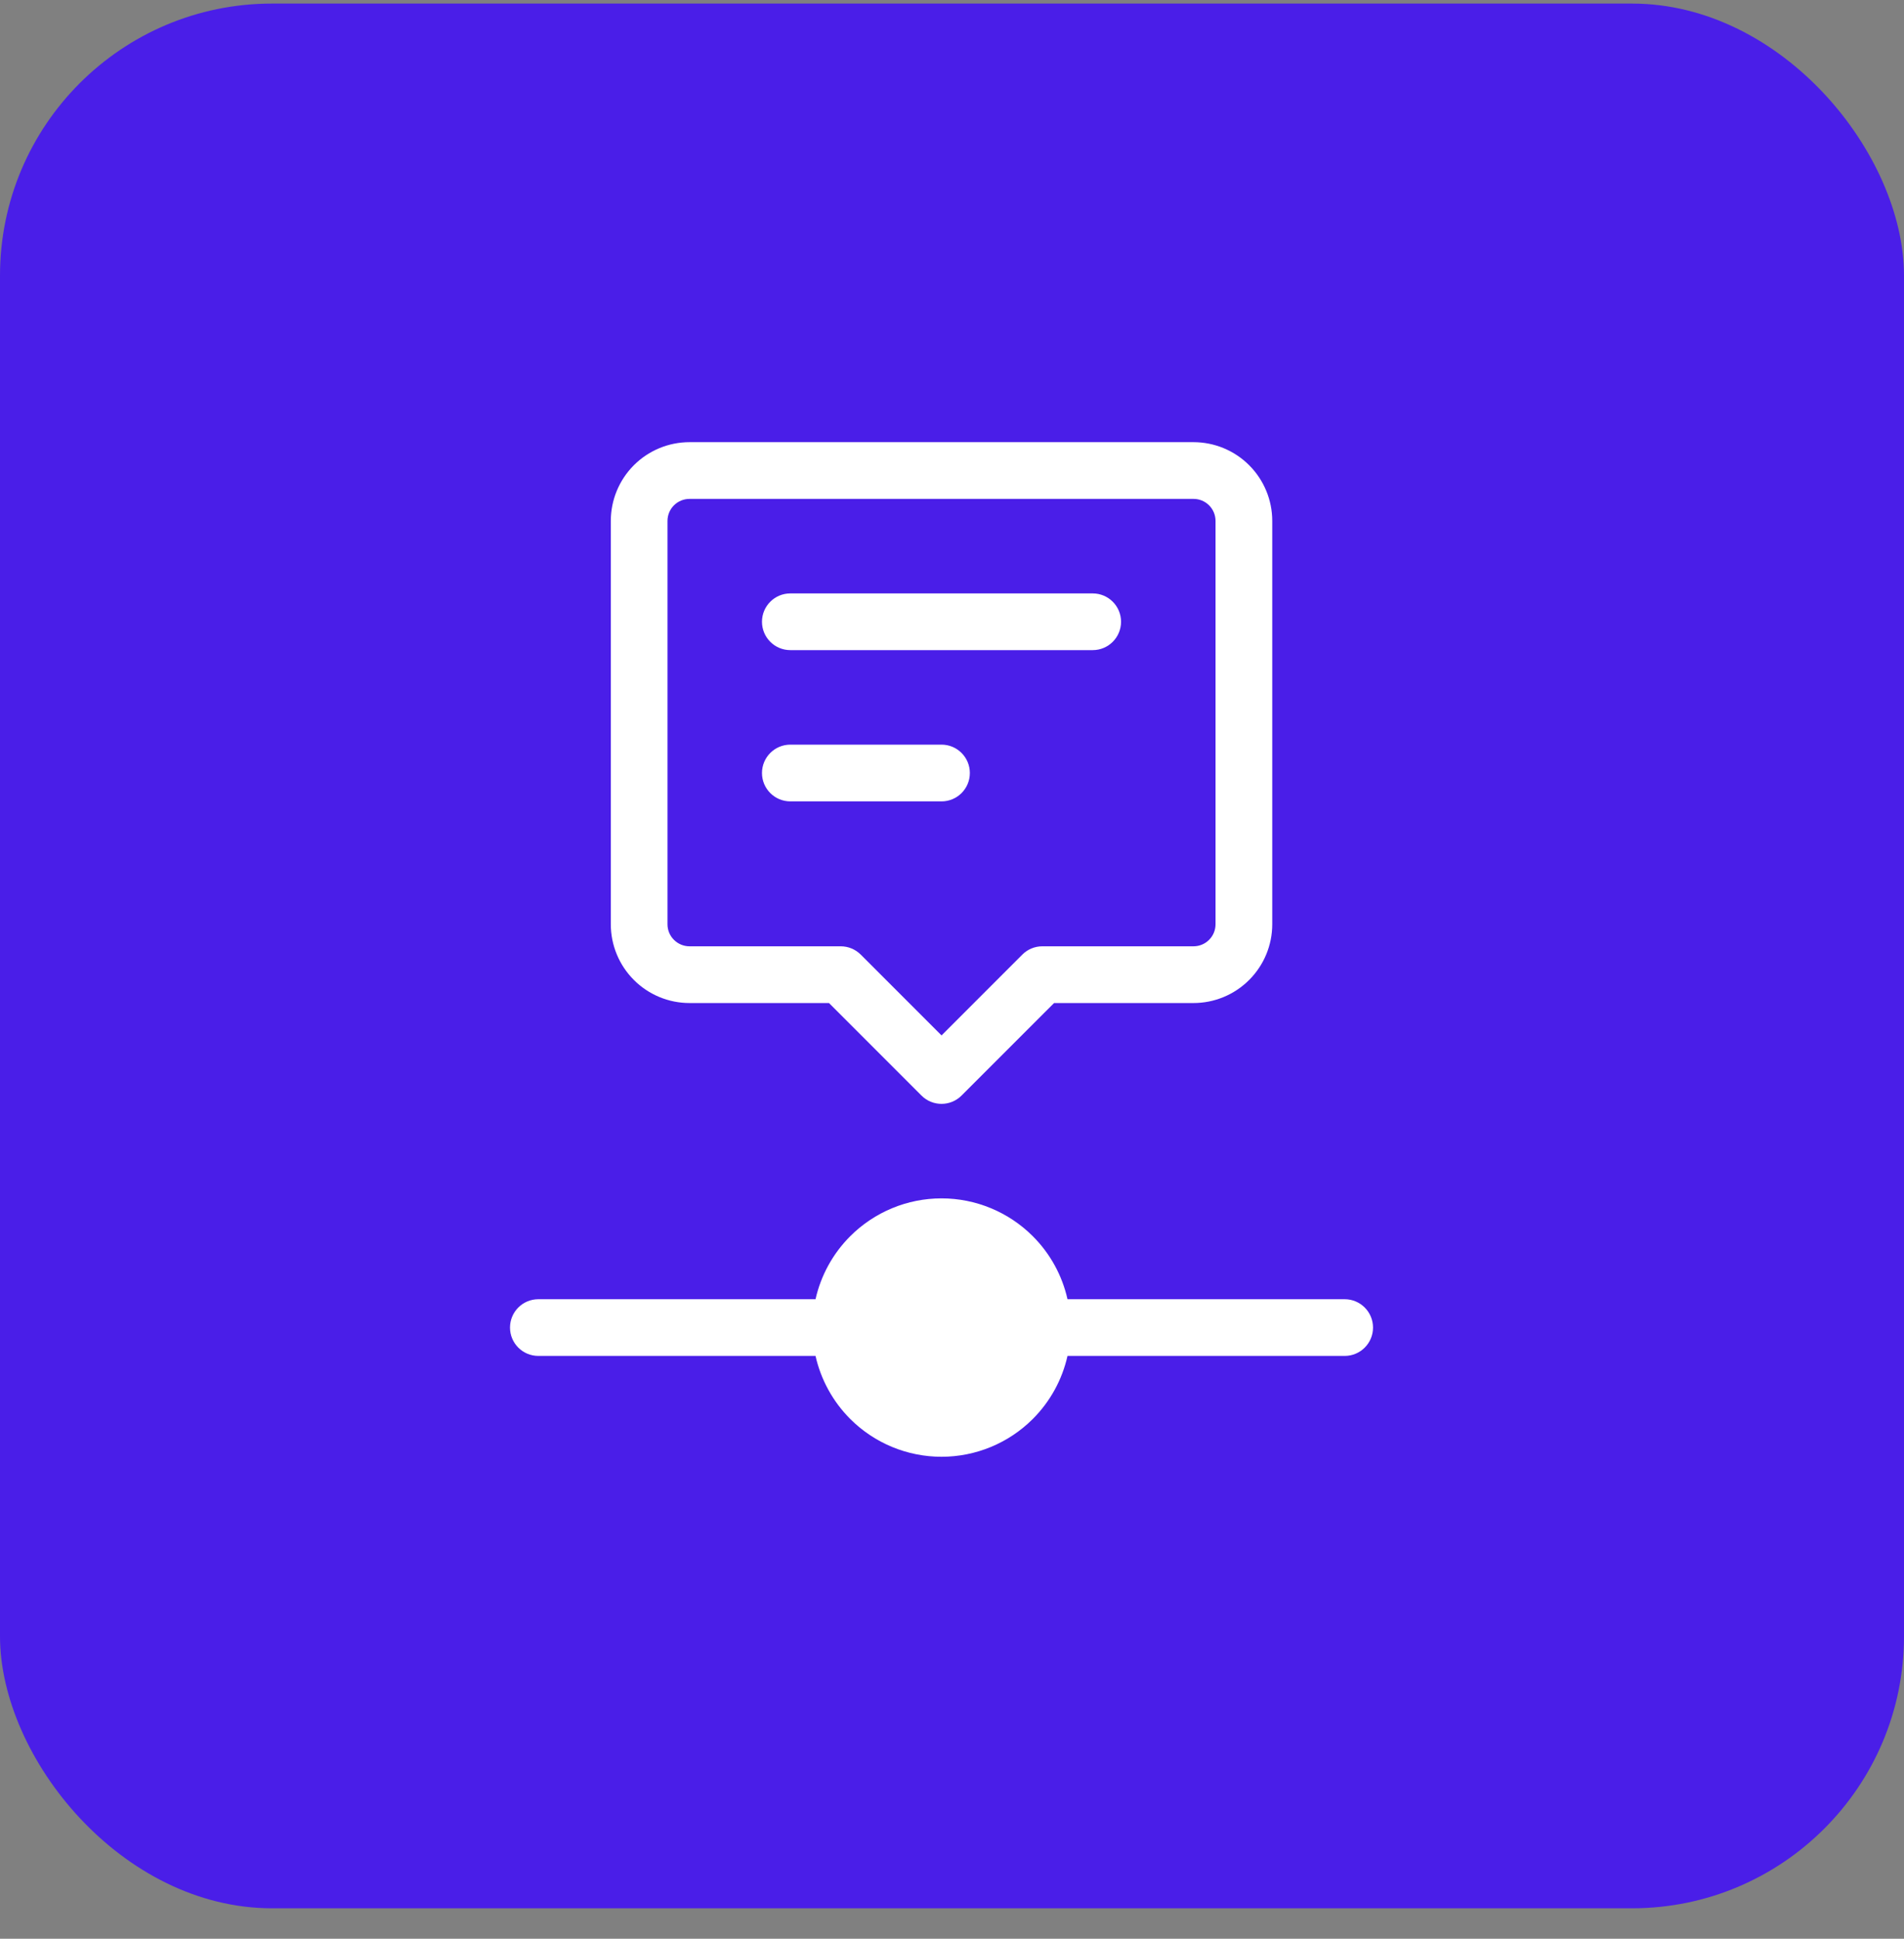
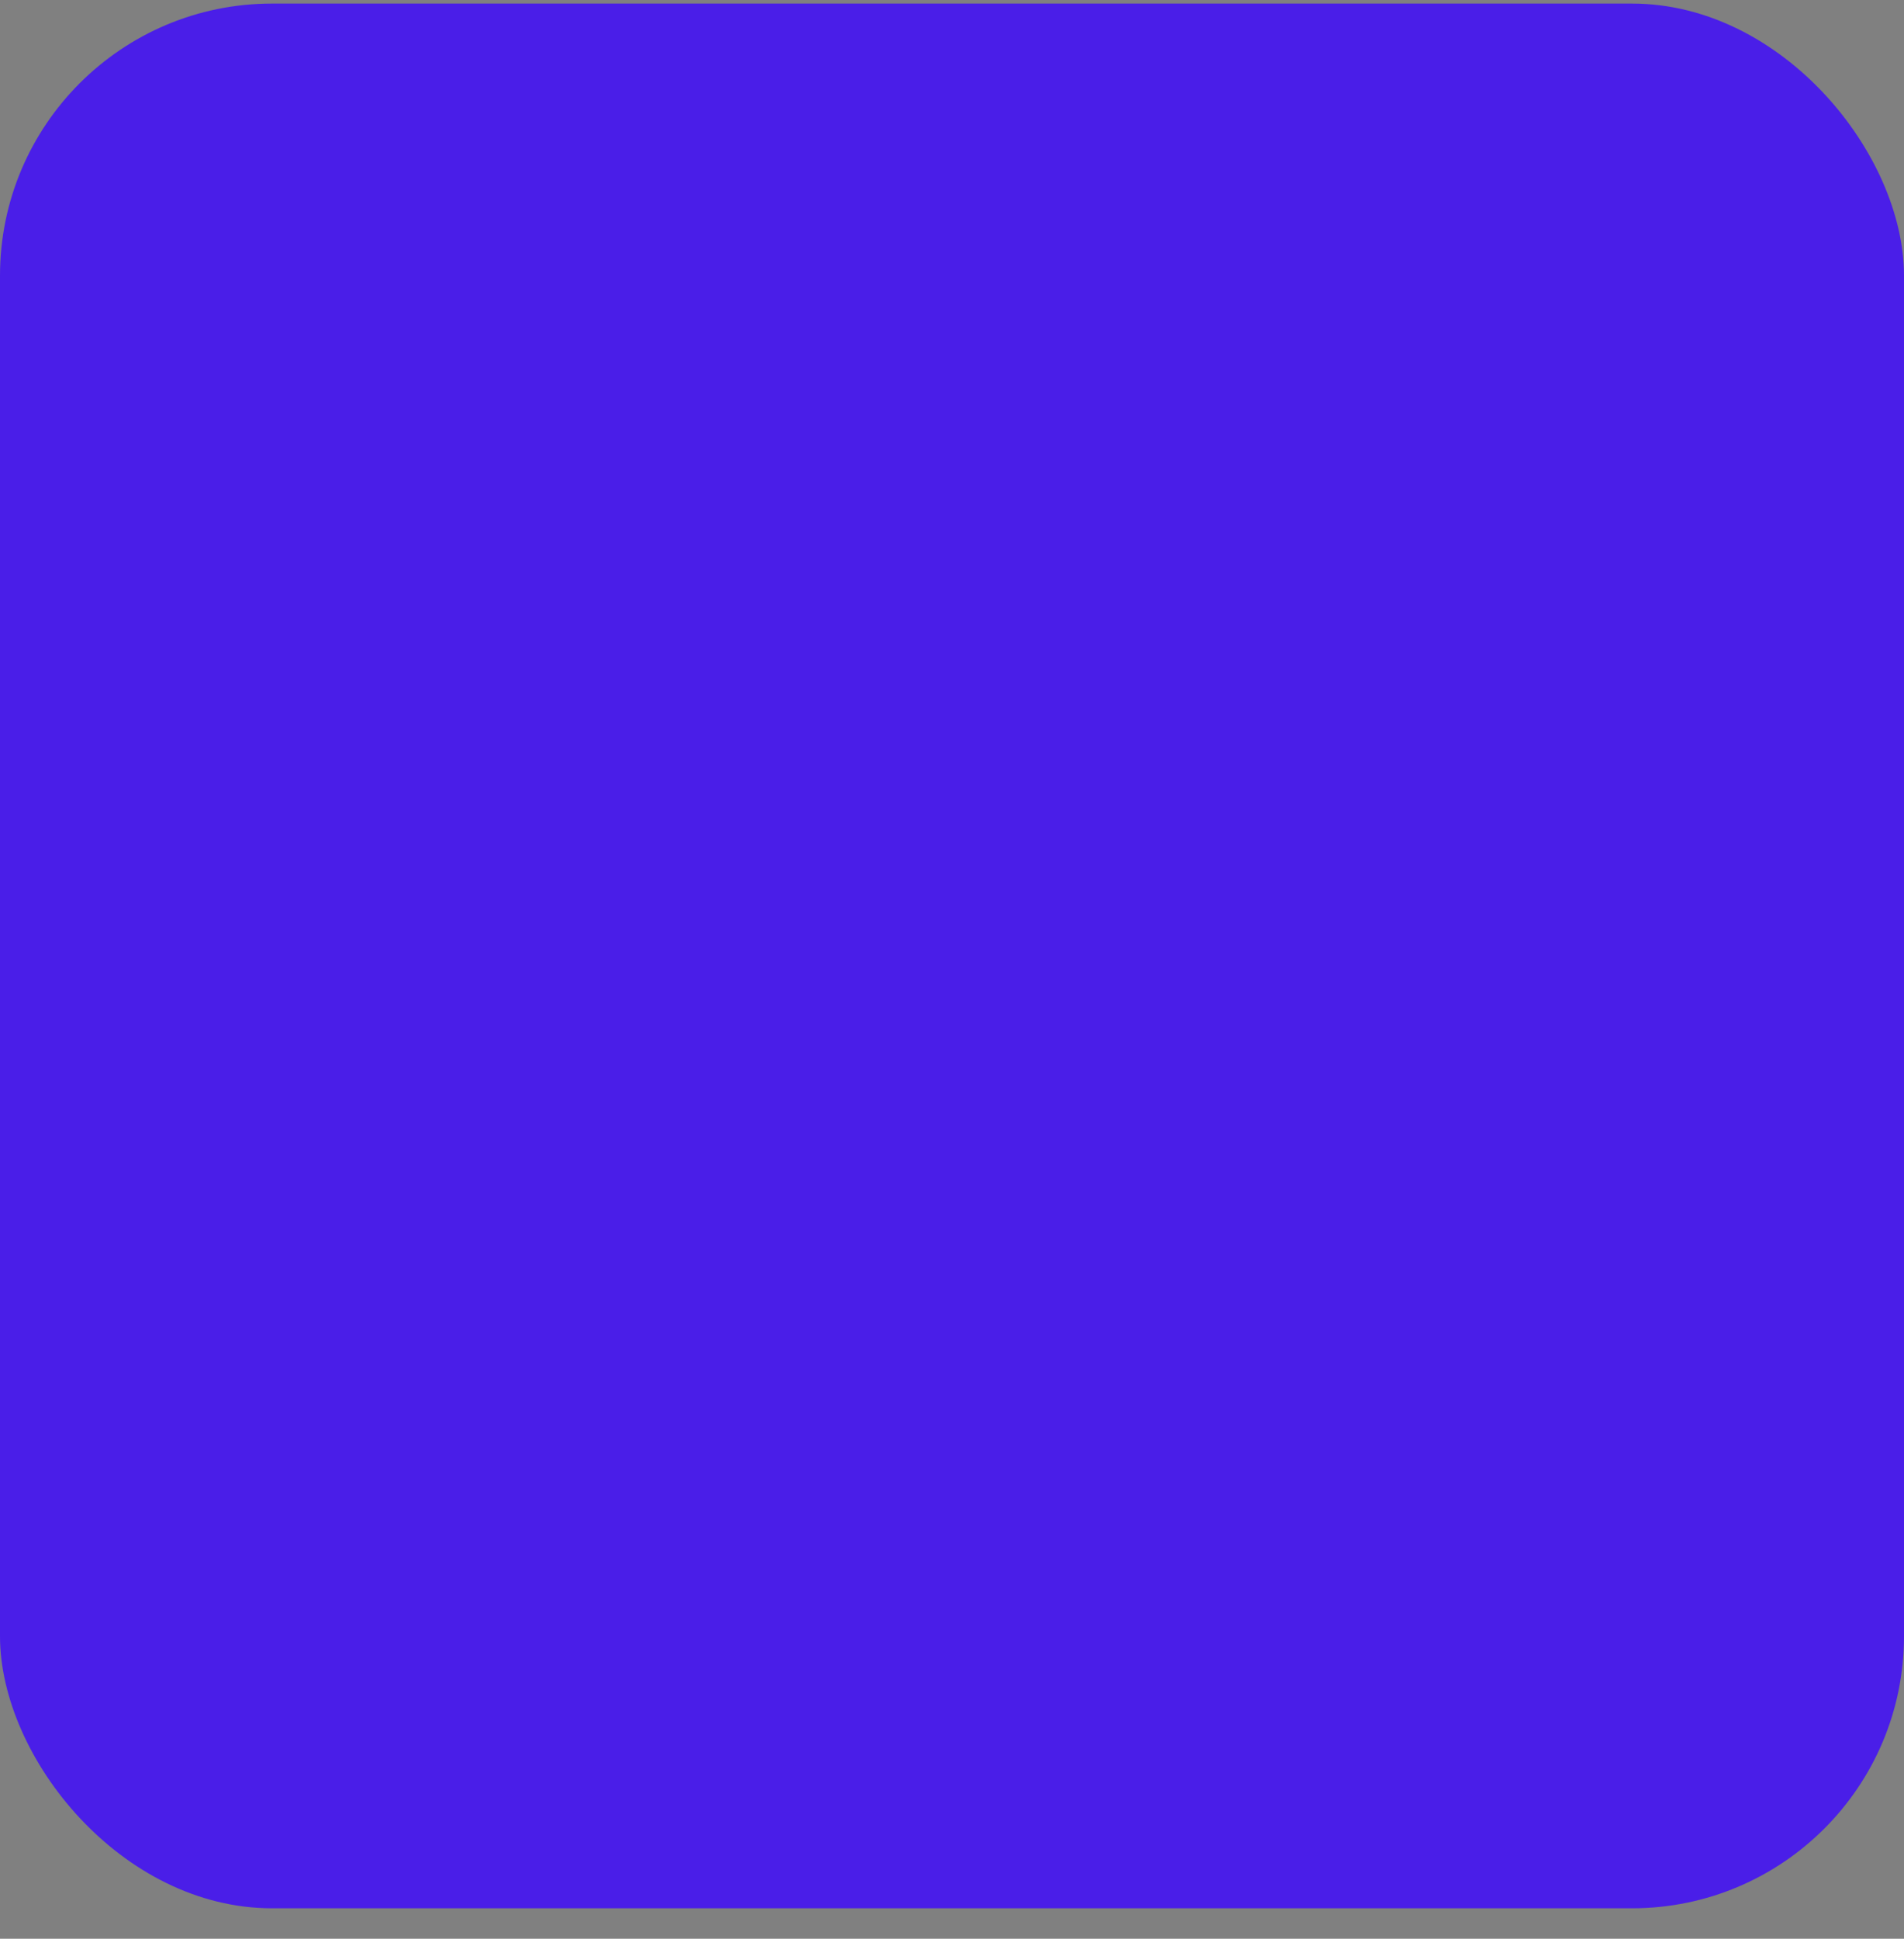
<svg xmlns="http://www.w3.org/2000/svg" width="56" height="57" viewBox="0 0 56 57" fill="none">
  <rect x="0" y="0" width="56" height="57" fill="#808080" stroke="none" />
  <rect y="0.105" width="56" height="56" rx="8" fill="#4A1EE8" />
-   <path fill-rule="evenodd" clip-rule="evenodd" d="M20.28 14.668C20.108 14.668 19.944 14.736 19.822 14.857C19.7 14.979 19.632 15.144 19.632 15.316V27.174C19.632 27.346 19.7 27.511 19.822 27.632C19.944 27.754 20.108 27.822 20.28 27.822H24.727C24.948 27.822 25.16 27.91 25.317 28.067L27.692 30.442L30.067 28.067C30.223 27.91 30.435 27.822 30.656 27.822H35.103C35.275 27.822 35.44 27.754 35.561 27.632C35.683 27.511 35.751 27.346 35.751 27.174V15.316C35.751 15.144 35.683 14.979 35.561 14.857C35.44 14.736 35.275 14.668 35.103 14.668H20.28ZM18.643 13.678C19.077 13.244 19.666 13 20.28 13H35.103C35.717 13 36.306 13.244 36.74 13.678C37.175 14.113 37.419 14.702 37.419 15.316V27.174C37.419 27.788 37.175 28.377 36.74 28.811C36.306 29.246 35.717 29.49 35.103 29.49H31.002L28.281 32.21C27.956 32.536 27.428 32.536 27.102 32.21L24.382 29.49H20.28C19.666 29.49 19.077 29.246 18.643 28.811C18.209 28.377 17.965 27.788 17.965 27.174V15.316C17.965 14.702 18.209 14.113 18.643 13.678ZM22.411 18.28C22.411 17.82 22.785 17.447 23.245 17.447H32.138C32.599 17.447 32.972 17.82 32.972 18.28C32.972 18.741 32.599 19.114 32.138 19.114H23.245C22.785 19.114 22.411 18.741 22.411 18.28ZM22.411 22.727C22.411 22.267 22.785 21.893 23.245 21.893H27.692C28.152 21.893 28.525 22.267 28.525 22.727C28.525 23.188 28.152 23.561 27.692 23.561H23.245C22.785 23.561 22.411 23.188 22.411 22.727ZM25.006 36.346C25.718 35.634 26.684 35.233 27.692 35.233C28.699 35.233 29.665 35.634 30.377 36.346C30.89 36.858 31.241 37.502 31.397 38.198H39.55C40.01 38.198 40.383 38.571 40.383 39.032C40.383 39.492 40.01 39.865 39.55 39.865H31.397C31.241 40.561 30.89 41.205 30.377 41.718C29.665 42.43 28.699 42.83 27.692 42.83C26.684 42.83 25.718 42.43 25.006 41.718C24.494 41.205 24.143 40.561 23.986 39.865H15.834C15.373 39.865 15 39.492 15 39.032C15 38.571 15.373 38.198 15.834 38.198H23.986C24.143 37.502 24.494 36.858 25.006 36.346Z" fill="white" />
</svg>